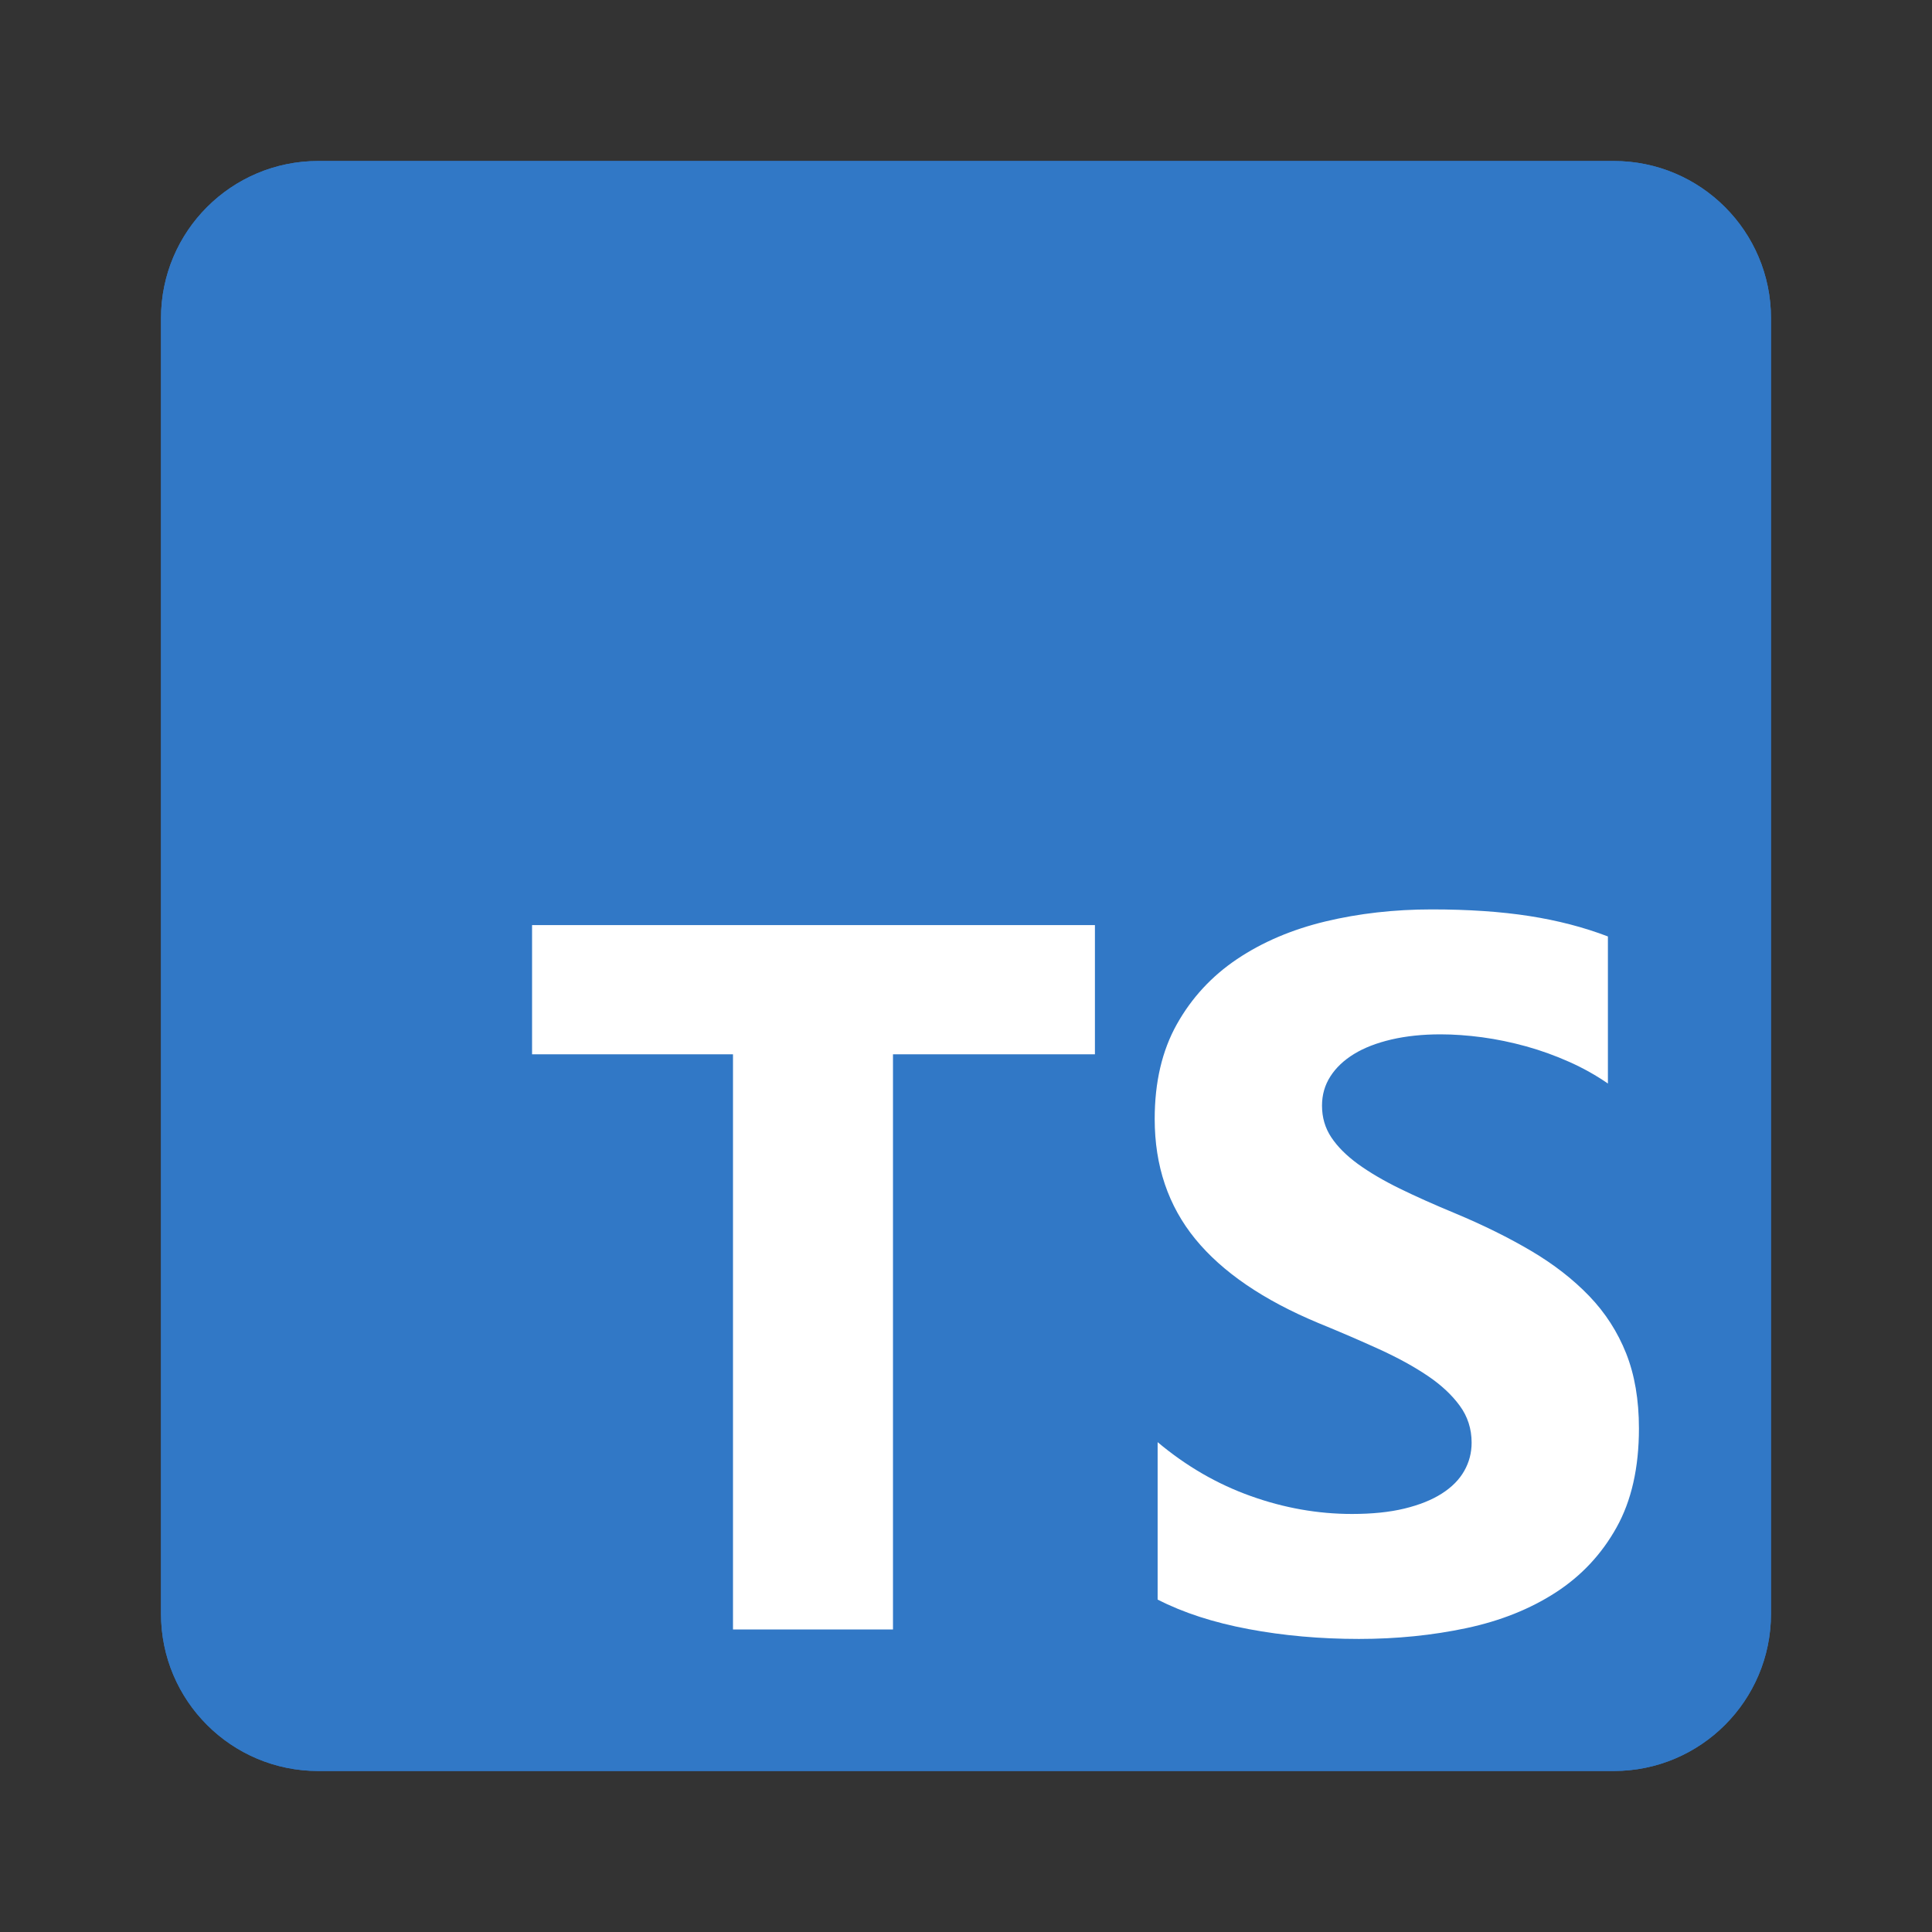
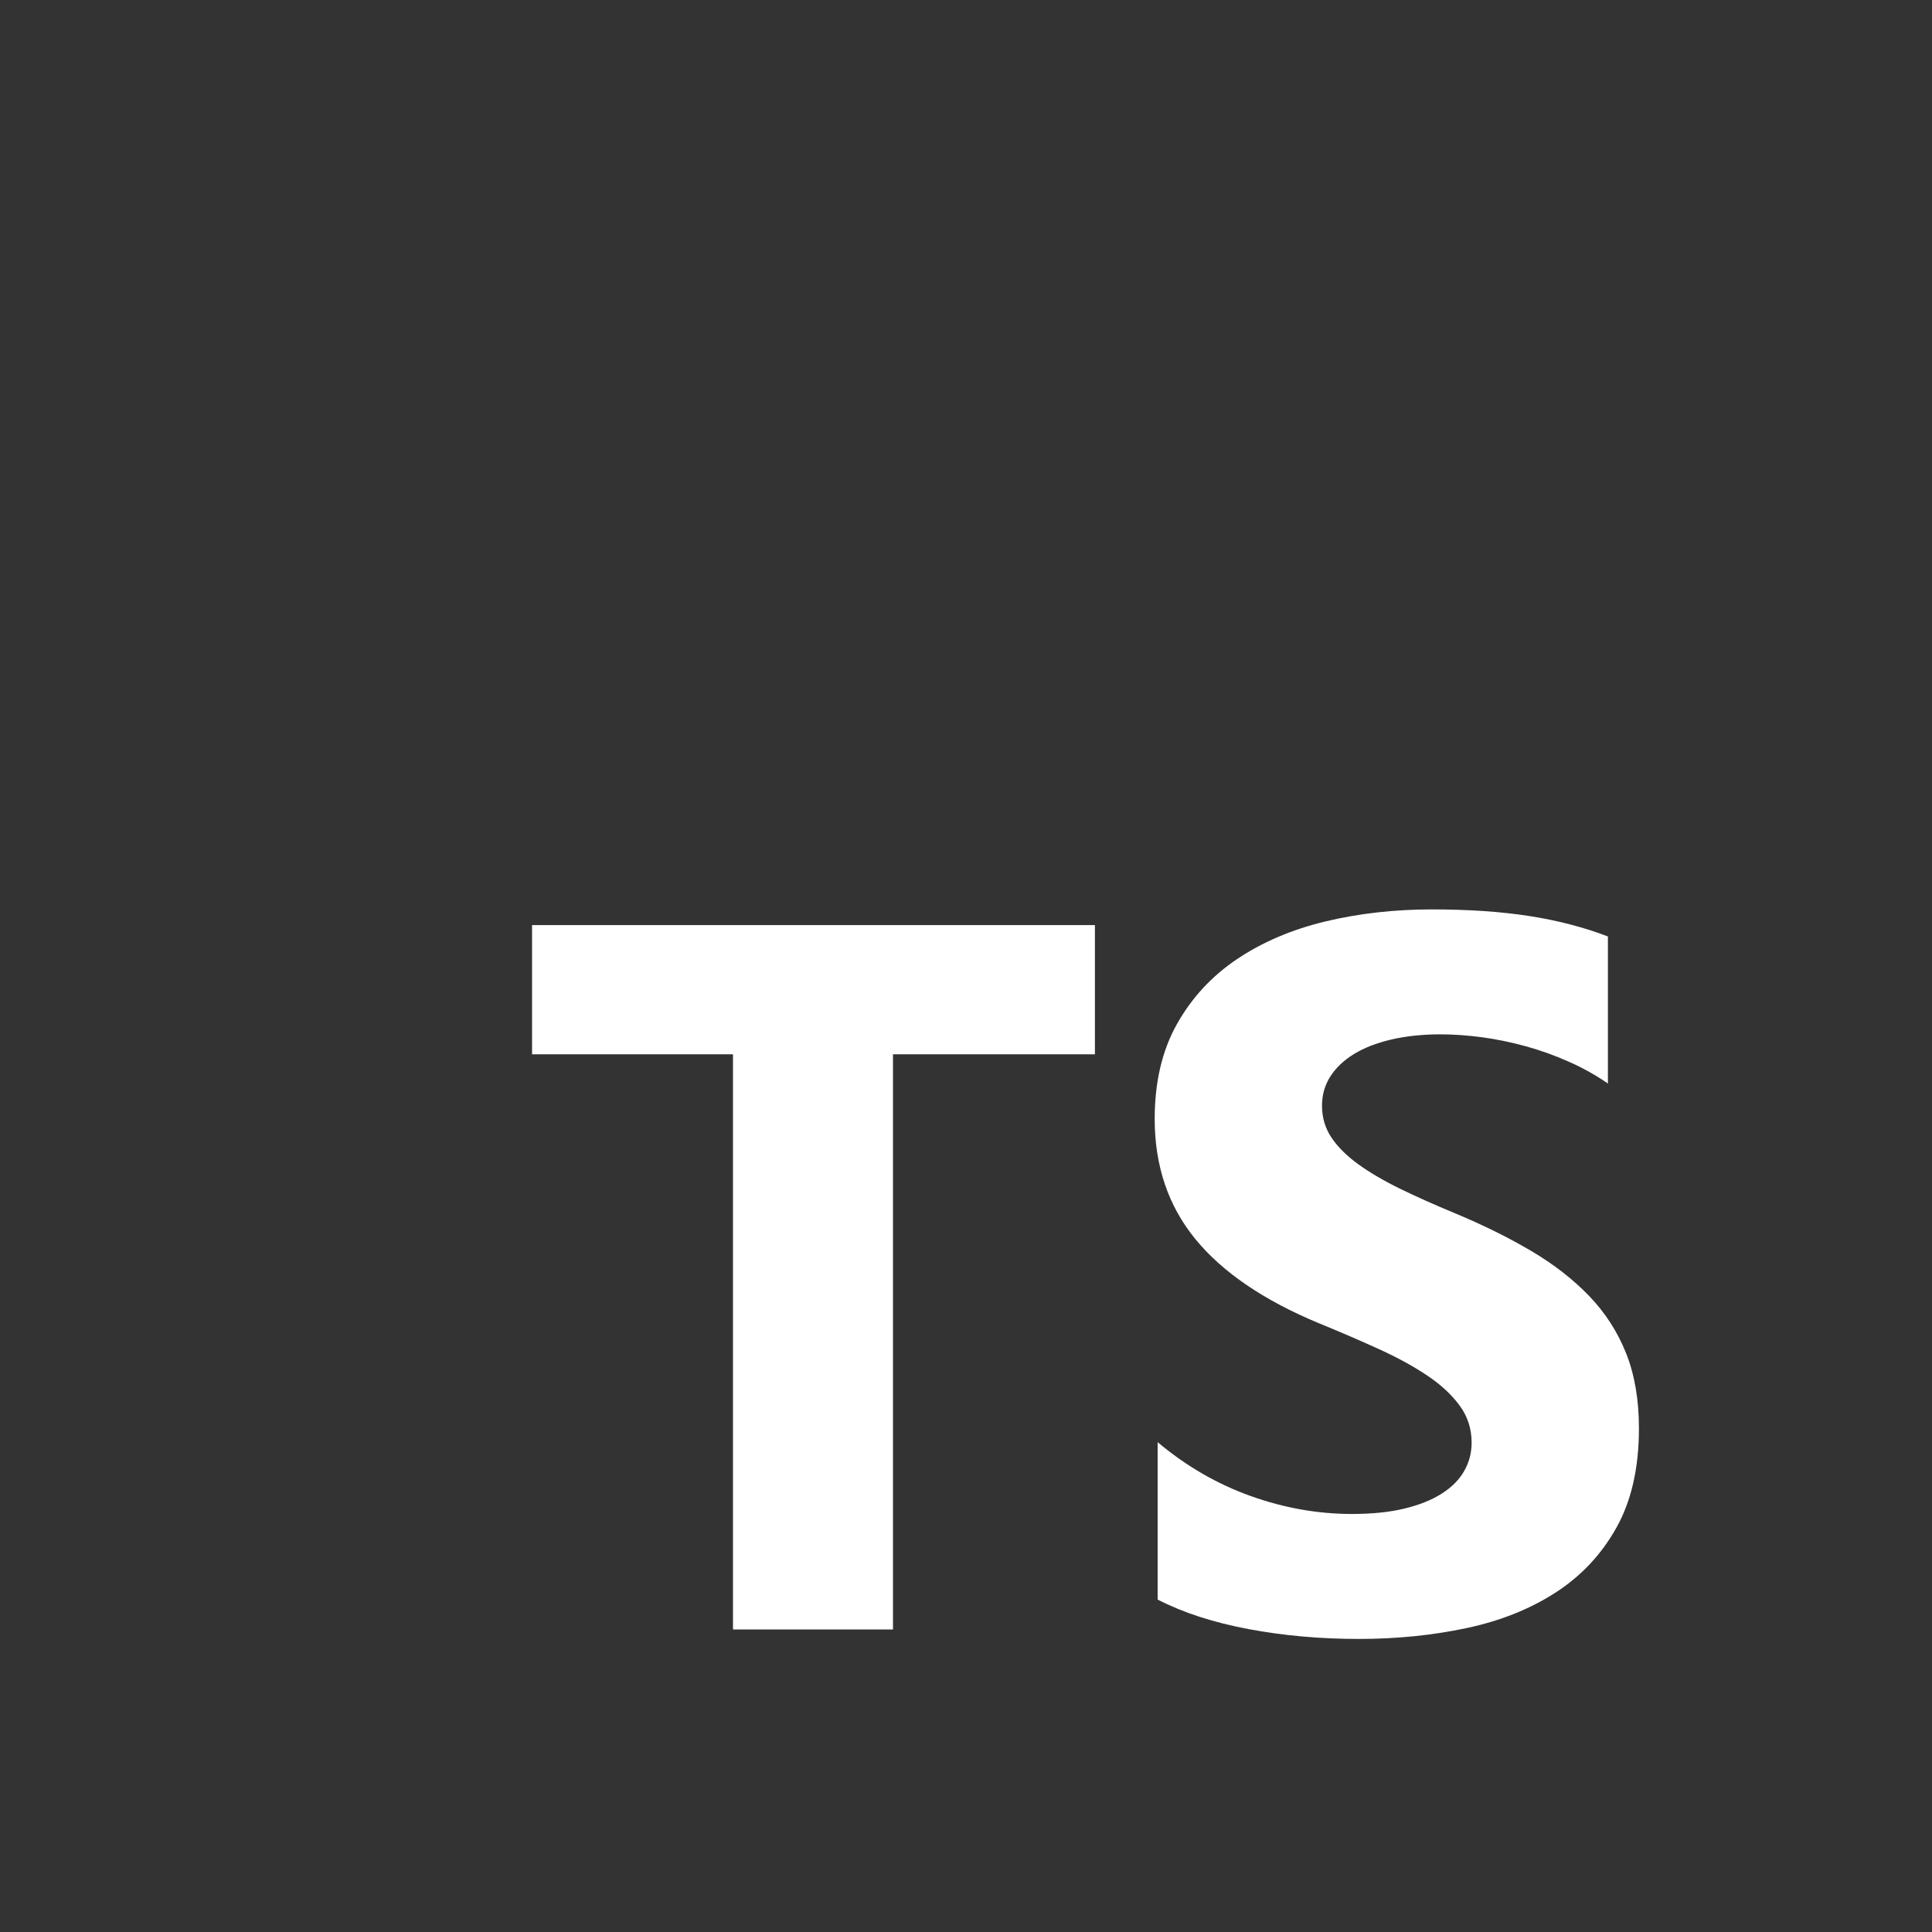
<svg xmlns="http://www.w3.org/2000/svg" width="48" height="48" viewBox="0 0 48 48" fill="none">
  <rect x="0" y="0" width="48" height="48" fill="#333333" stroke="none" />
-   <path d="M40.094 4H7.906C5.749 4 4 5.749 4 7.906V40.094C4 42.251 5.749 44 7.906 44H40.094C42.251 44 44 42.251 44 40.094V7.906C44 5.749 42.251 4 40.094 4Z" fill="#3178C6" />
-   <path d="M40.094 4H7.906C5.749 4 4 5.749 4 7.906V40.094C4 42.251 5.749 44 7.906 44H40.094C42.251 44 44 42.251 44 40.094V7.906C44 5.749 42.251 4 40.094 4Z" fill="#3178C6" />
  <path fill-rule="evenodd" clip-rule="evenodd" d="M28.761 35.83V39.741C29.397 40.067 30.149 40.311 31.017 40.474C31.885 40.637 32.8 40.719 33.762 40.719C34.699 40.719 35.59 40.629 36.433 40.45C37.277 40.271 38.017 39.975 38.652 39.564C39.288 39.152 39.792 38.614 40.162 37.95C40.533 37.286 40.719 36.465 40.719 35.488C40.719 34.779 40.613 34.158 40.401 33.624C40.189 33.09 39.883 32.616 39.484 32.2C39.084 31.785 38.605 31.412 38.047 31.082C37.489 30.752 36.859 30.44 36.158 30.147C35.645 29.935 35.184 29.729 34.776 29.53C34.369 29.33 34.023 29.126 33.737 28.919C33.452 28.711 33.232 28.491 33.077 28.259C32.922 28.026 32.845 27.764 32.845 27.47C32.845 27.201 32.914 26.959 33.053 26.743C33.191 26.527 33.387 26.342 33.639 26.187C33.892 26.032 34.202 25.912 34.569 25.826C34.935 25.741 35.343 25.698 35.791 25.698C36.117 25.698 36.462 25.723 36.825 25.771C37.187 25.82 37.552 25.896 37.919 25.997C38.286 26.099 38.642 26.228 38.989 26.383C39.335 26.537 39.655 26.717 39.948 26.92V23.266C39.353 23.038 38.703 22.869 37.998 22.759C37.293 22.649 36.484 22.594 35.571 22.594C34.642 22.594 33.762 22.694 32.93 22.893C32.099 23.093 31.367 23.404 30.735 23.828C30.104 24.252 29.605 24.792 29.238 25.448C28.871 26.103 28.688 26.888 28.688 27.8C28.688 28.965 29.024 29.959 29.696 30.782C30.369 31.605 31.39 32.302 32.759 32.872C33.297 33.092 33.798 33.308 34.263 33.52C34.728 33.732 35.129 33.952 35.467 34.18C35.806 34.408 36.072 34.657 36.268 34.926C36.464 35.194 36.562 35.5 36.562 35.842C36.562 36.095 36.501 36.329 36.378 36.545C36.256 36.761 36.071 36.948 35.822 37.107C35.573 37.266 35.264 37.39 34.893 37.48C34.522 37.57 34.088 37.614 33.59 37.614C32.743 37.614 31.903 37.466 31.072 37.168C30.24 36.871 29.47 36.425 28.761 35.83ZM22.186 26.194H27.203V22.984H13.219V26.194H18.211V40.484H22.186V26.194Z" fill="white" />
</svg>